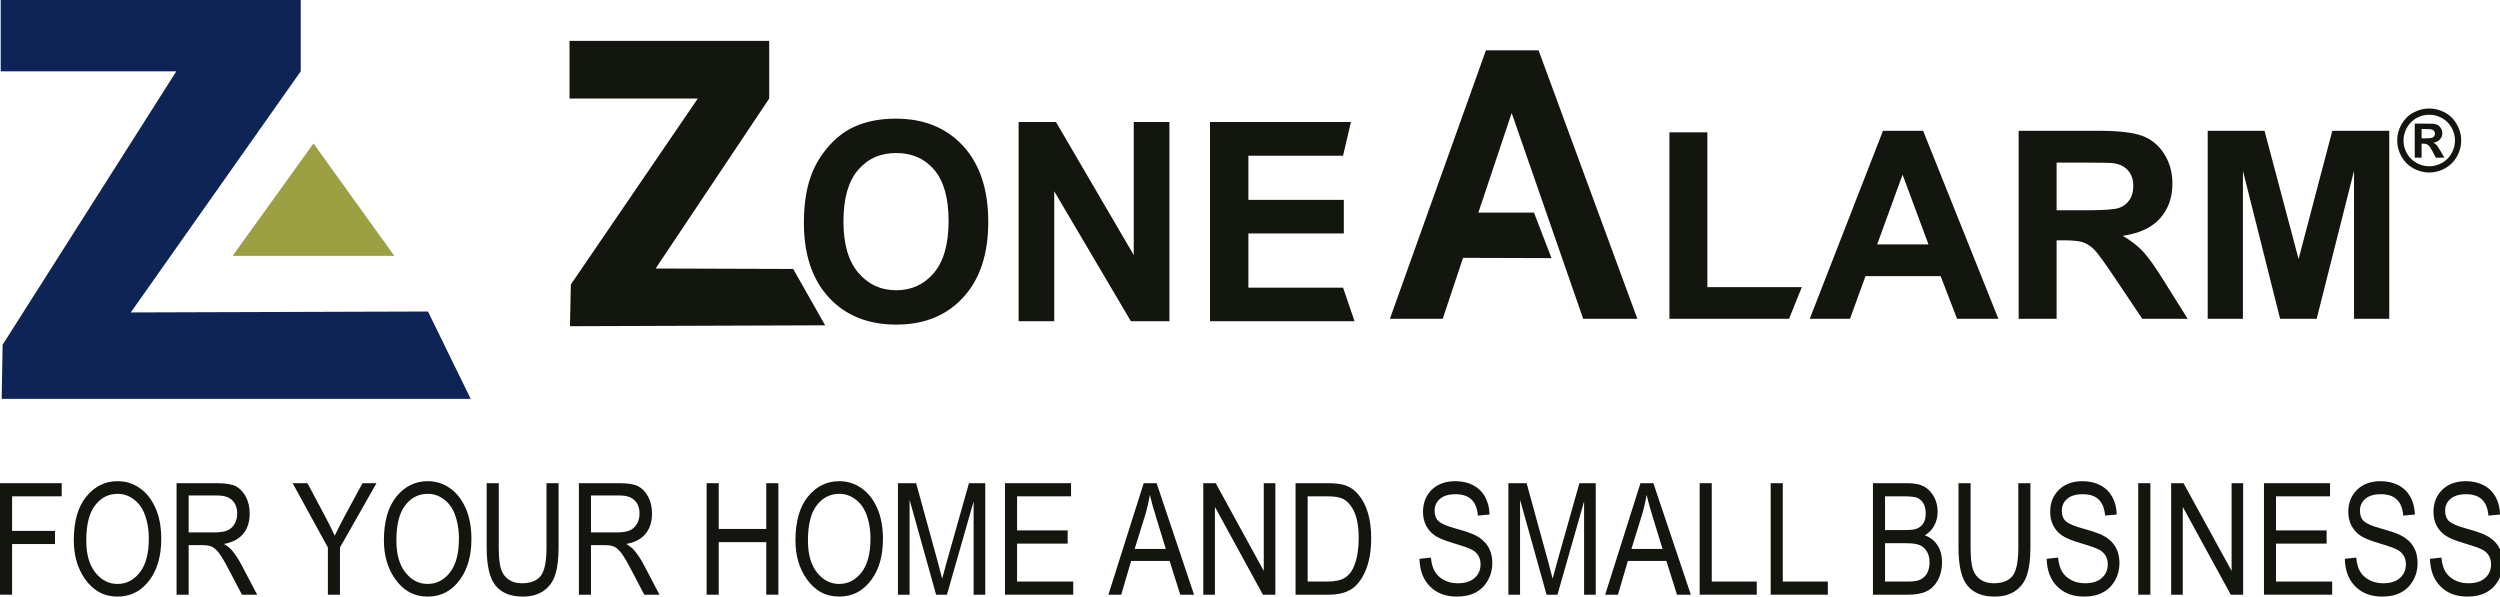
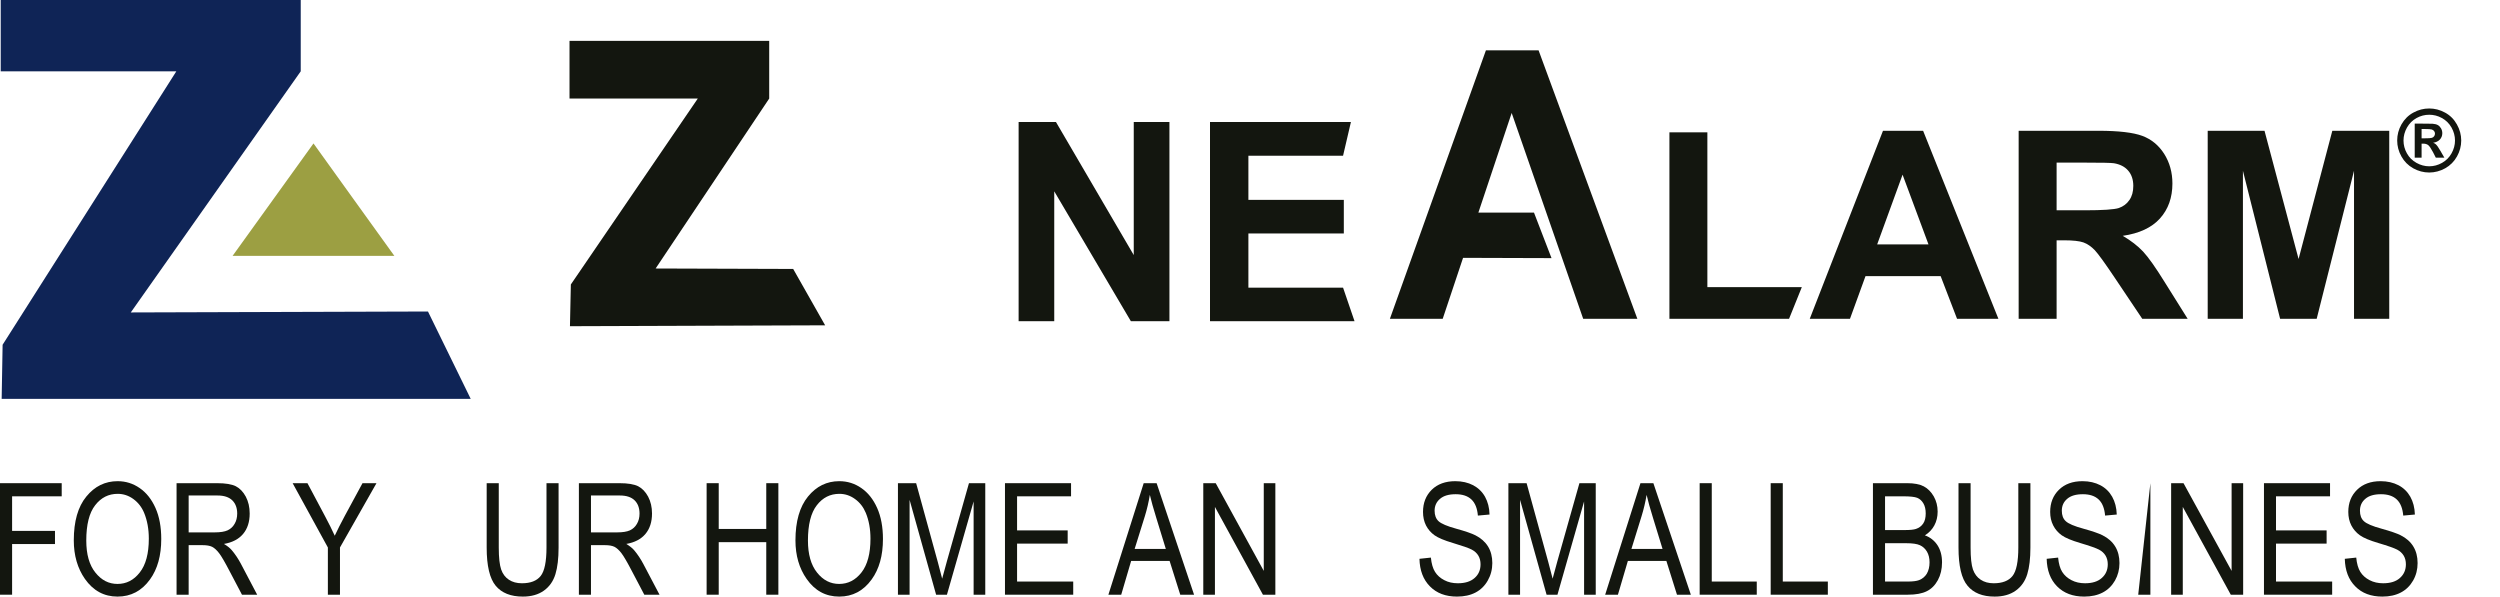
<svg xmlns="http://www.w3.org/2000/svg" width="176pt" height="42pt" viewBox="0 0 176 42" version="1.1">
  <g id="surface1">
    <path style=" stroke:none;fill-rule:evenodd;fill:rgb(7.446%,8.617%,5.884%);fill-opacity:1;" d="M 0 41.867 L 0 34.016 L 4.344 34.016 L 4.344 34.941 L 0.852 34.941 L 0.852 37.375 L 3.871 37.375 L 3.871 38.301 L 0.852 38.301 L 0.852 41.867 Z M 0 41.867 " />
    <path style=" stroke:none;fill-rule:evenodd;fill:rgb(7.446%,8.617%,5.884%);fill-opacity:1;" d="M 6.074 38.055 C 6.074 39.023 6.285 39.777 6.715 40.309 C 7.141 40.844 7.656 41.109 8.27 41.109 C 8.895 41.109 9.418 40.844 9.84 40.301 C 10.266 39.762 10.477 38.969 10.477 37.922 C 10.477 37.246 10.367 36.645 10.148 36.109 C 9.98 35.703 9.727 35.379 9.391 35.133 C 9.055 34.887 8.684 34.766 8.285 34.766 C 7.645 34.766 7.113 35.031 6.699 35.57 C 6.281 36.105 6.074 36.934 6.074 38.055 Z M 5.195 38.043 C 5.195 36.703 5.488 35.676 6.078 34.957 C 6.668 34.234 7.402 33.875 8.281 33.875 C 8.848 33.875 9.363 34.035 9.832 34.359 C 10.301 34.68 10.672 35.148 10.945 35.758 C 11.219 36.371 11.352 37.102 11.352 37.945 C 11.352 39.109 11.09 40.059 10.562 40.789 C 9.98 41.598 9.215 42 8.273 42 C 7.324 42 6.562 41.586 5.98 40.758 C 5.457 40.008 5.195 39.102 5.195 38.043 Z M 5.195 38.043 " />
    <path style=" stroke:none;fill-rule:evenodd;fill:rgb(7.446%,8.617%,5.884%);fill-opacity:1;" d="M 13.281 37.48 L 15.113 37.48 C 15.512 37.48 15.816 37.43 16.023 37.336 C 16.23 37.238 16.395 37.09 16.516 36.879 C 16.637 36.676 16.699 36.434 16.699 36.156 C 16.699 35.762 16.582 35.449 16.352 35.223 C 16.117 34.996 15.773 34.883 15.316 34.883 L 13.281 34.883 Z M 12.43 41.867 L 12.43 34.016 L 15.285 34.016 C 15.883 34.016 16.32 34.09 16.605 34.234 C 16.891 34.383 17.121 34.625 17.305 34.965 C 17.484 35.305 17.578 35.703 17.578 36.152 C 17.578 36.742 17.422 37.223 17.113 37.59 C 16.805 37.957 16.355 38.191 15.766 38.293 C 16.008 38.438 16.188 38.582 16.312 38.727 C 16.566 39.027 16.789 39.363 16.98 39.73 L 18.105 41.867 L 17.035 41.867 L 16.176 40.234 C 15.844 39.594 15.594 39.164 15.426 38.945 C 15.254 38.723 15.09 38.574 14.934 38.496 C 14.773 38.418 14.551 38.379 14.266 38.379 L 13.281 38.379 L 13.281 41.867 Z M 12.43 41.867 " />
    <path style=" stroke:none;fill-rule:evenodd;fill:rgb(7.446%,8.617%,5.884%);fill-opacity:1;" d="M 23.082 41.867 L 23.082 38.543 L 20.602 34.016 L 21.645 34.016 L 22.906 36.387 C 23.156 36.855 23.375 37.297 23.566 37.715 C 23.758 37.305 23.992 36.84 24.27 36.324 L 25.52 34.016 L 26.504 34.016 L 23.934 38.543 L 23.934 41.867 Z M 23.082 41.867 " />
-     <path style=" stroke:none;fill-rule:evenodd;fill:rgb(7.446%,8.617%,5.884%);fill-opacity:1;" d="M 27.906 38.055 C 27.906 39.023 28.121 39.777 28.547 40.309 C 28.973 40.844 29.492 41.109 30.102 41.109 C 30.727 41.109 31.25 40.844 31.676 40.301 C 32.098 39.762 32.309 38.969 32.309 37.922 C 32.309 37.246 32.199 36.645 31.98 36.109 C 31.816 35.703 31.562 35.379 31.223 35.133 C 30.887 34.887 30.52 34.766 30.117 34.766 C 29.477 34.766 28.945 35.031 28.531 35.57 C 28.113 36.105 27.906 36.934 27.906 38.055 Z M 27.027 38.043 C 27.027 36.703 27.324 35.676 27.91 34.957 C 28.5 34.234 29.234 33.875 30.113 33.875 C 30.68 33.875 31.199 34.035 31.664 34.359 C 32.133 34.68 32.504 35.148 32.777 35.758 C 33.051 36.371 33.188 37.102 33.188 37.945 C 33.188 39.109 32.922 40.059 32.395 40.789 C 31.812 41.598 31.051 42 30.109 42 C 29.156 42 28.395 41.586 27.816 40.758 C 27.289 40.008 27.027 39.102 27.027 38.043 Z M 27.027 38.043 " />
    <path style=" stroke:none;fill-rule:evenodd;fill:rgb(7.446%,8.617%,5.884%);fill-opacity:1;" d="M 38.473 34.016 L 39.324 34.016 L 39.324 38.551 C 39.324 39.312 39.25 39.938 39.102 40.422 C 38.953 40.91 38.684 41.297 38.293 41.578 C 37.902 41.859 37.406 42 36.805 42 C 35.957 42 35.32 41.746 34.898 41.238 C 34.477 40.734 34.262 39.836 34.262 38.551 L 34.262 34.016 L 35.113 34.016 L 35.113 38.547 C 35.113 39.258 35.172 39.77 35.281 40.09 C 35.391 40.406 35.574 40.648 35.824 40.812 C 36.074 40.98 36.383 41.062 36.742 41.062 C 37.352 41.062 37.789 40.891 38.062 40.551 C 38.336 40.207 38.473 39.539 38.473 38.547 Z M 38.473 34.016 " />
    <path style=" stroke:none;fill-rule:evenodd;fill:rgb(7.446%,8.617%,5.884%);fill-opacity:1;" d="M 41.605 37.48 L 43.438 37.48 C 43.836 37.48 44.141 37.43 44.348 37.336 C 44.555 37.238 44.719 37.09 44.84 36.879 C 44.961 36.676 45.023 36.434 45.023 36.156 C 45.023 35.762 44.906 35.449 44.676 35.223 C 44.441 34.996 44.098 34.883 43.641 34.883 L 41.605 34.883 Z M 40.754 41.867 L 40.754 34.016 L 43.609 34.016 C 44.203 34.016 44.645 34.09 44.93 34.234 C 45.215 34.383 45.445 34.625 45.629 34.965 C 45.809 35.305 45.902 35.703 45.902 36.152 C 45.902 36.742 45.746 37.223 45.438 37.59 C 45.129 37.957 44.68 38.191 44.09 38.293 C 44.328 38.438 44.512 38.582 44.637 38.727 C 44.891 39.027 45.113 39.363 45.305 39.73 L 46.43 41.867 L 45.359 41.867 L 44.5 40.234 C 44.168 39.594 43.918 39.164 43.75 38.945 C 43.578 38.723 43.414 38.574 43.258 38.496 C 43.098 38.418 42.875 38.379 42.59 38.379 L 41.605 38.379 L 41.605 41.867 Z M 40.754 41.867 " />
    <path style=" stroke:none;fill-rule:evenodd;fill:rgb(7.446%,8.617%,5.884%);fill-opacity:1;" d="M 49.746 41.867 L 49.746 34.016 L 50.598 34.016 L 50.598 37.238 L 53.945 37.238 L 53.945 34.016 L 54.797 34.016 L 54.797 41.867 L 53.945 41.867 L 53.945 38.168 L 50.598 38.168 L 50.598 41.867 Z M 49.746 41.867 " />
    <path style=" stroke:none;fill-rule:evenodd;fill:rgb(7.446%,8.617%,5.884%);fill-opacity:1;" d="M 56.879 38.055 C 56.879 39.023 57.094 39.777 57.52 40.309 C 57.945 40.844 58.465 41.109 59.074 41.109 C 59.699 41.109 60.223 40.844 60.648 40.301 C 61.07 39.762 61.281 38.969 61.281 37.922 C 61.281 37.246 61.172 36.645 60.953 36.109 C 60.785 35.703 60.535 35.379 60.195 35.133 C 59.859 34.887 59.492 34.766 59.09 34.766 C 58.449 34.766 57.918 35.031 57.504 35.57 C 57.086 36.105 56.879 36.934 56.879 38.055 Z M 56 38.043 C 56 36.703 56.297 35.676 56.883 34.957 C 57.473 34.234 58.207 33.875 59.086 33.875 C 59.652 33.875 60.172 34.035 60.637 34.359 C 61.105 34.68 61.477 35.148 61.75 35.758 C 62.023 36.371 62.16 37.102 62.16 37.945 C 62.16 39.109 61.895 40.059 61.367 40.789 C 60.785 41.598 60.023 42 59.082 42 C 58.129 42 57.367 41.586 56.789 40.758 C 56.262 40.008 56 39.102 56 38.043 Z M 56 38.043 " />
    <path style=" stroke:none;fill-rule:evenodd;fill:rgb(7.446%,8.617%,5.884%);fill-opacity:1;" d="M 63.215 41.867 L 63.215 34.016 L 64.496 34.016 L 66.023 39.574 L 66.328 40.738 C 66.402 40.449 66.52 40.027 66.672 39.477 L 68.215 34.016 L 69.363 34.016 L 69.363 41.867 L 68.543 41.867 L 68.543 35.301 L 66.664 41.867 L 65.902 41.867 L 64.035 35.188 L 64.035 41.867 Z M 63.215 41.867 " />
    <path style=" stroke:none;fill-rule:evenodd;fill:rgb(7.446%,8.617%,5.884%);fill-opacity:1;" d="M 70.75 41.867 L 70.75 34.016 L 75.402 34.016 L 75.402 34.941 L 71.602 34.941 L 71.602 37.34 L 75.164 37.34 L 75.164 38.27 L 71.602 38.27 L 71.602 40.941 L 75.555 40.941 L 75.555 41.867 Z M 70.75 41.867 " />
    <path style=" stroke:none;fill-rule:evenodd;fill:rgb(7.446%,8.617%,5.884%);fill-opacity:1;" d="M 79.879 38.645 L 82.074 38.645 L 81.406 36.469 C 81.199 35.801 81.047 35.258 80.949 34.84 C 80.867 35.344 80.75 35.844 80.598 36.34 Z M 78.031 41.867 L 80.516 34.016 L 81.426 34.016 L 84.062 41.867 L 83.09 41.867 L 82.34 39.488 L 79.633 39.488 L 78.934 41.867 Z M 78.031 41.867 " />
    <path style=" stroke:none;fill-rule:evenodd;fill:rgb(7.446%,8.617%,5.884%);fill-opacity:1;" d="M 84.711 41.867 L 84.711 34.016 L 85.586 34.016 L 88.969 40.191 L 88.969 34.016 L 89.785 34.016 L 89.785 41.867 L 88.91 41.867 L 85.531 35.688 L 85.531 41.867 Z M 84.711 41.867 " />
-     <path style=" stroke:none;fill-rule:evenodd;fill:rgb(7.446%,8.617%,5.884%);fill-opacity:1;" d="M 92.059 40.941 L 93.43 40.941 C 93.984 40.941 94.402 40.852 94.688 40.668 C 94.973 40.488 95.195 40.199 95.348 39.801 C 95.551 39.27 95.652 38.629 95.652 37.887 C 95.652 37.09 95.543 36.465 95.328 36.012 C 95.113 35.555 94.836 35.25 94.496 35.098 C 94.266 34.992 93.906 34.941 93.406 34.941 L 92.059 34.941 Z M 91.207 41.867 L 91.207 34.016 L 93.43 34.016 C 93.98 34.016 94.395 34.062 94.684 34.16 C 95.059 34.285 95.383 34.516 95.656 34.848 C 95.934 35.18 96.148 35.598 96.301 36.102 C 96.453 36.605 96.531 37.207 96.531 37.898 C 96.531 38.789 96.398 39.543 96.141 40.16 C 95.879 40.781 95.543 41.219 95.137 41.477 C 94.727 41.738 94.191 41.867 93.531 41.867 Z M 91.207 41.867 " />
    <path style=" stroke:none;fill-rule:evenodd;fill:rgb(7.446%,8.617%,5.884%);fill-opacity:1;" d="M 99.93 39.34 L 100.734 39.254 C 100.777 39.684 100.875 40.023 101.027 40.262 C 101.18 40.504 101.395 40.699 101.68 40.844 C 101.957 40.992 102.277 41.062 102.633 41.062 C 103.137 41.062 103.531 40.941 103.812 40.691 C 104.094 40.445 104.23 40.121 104.23 39.727 C 104.23 39.496 104.18 39.293 104.078 39.121 C 103.977 38.949 103.824 38.805 103.617 38.695 C 103.414 38.586 102.969 38.43 102.289 38.227 C 101.68 38.047 101.25 37.867 100.992 37.684 C 100.734 37.5 100.535 37.27 100.391 36.992 C 100.25 36.711 100.18 36.395 100.18 36.039 C 100.18 35.406 100.383 34.887 100.793 34.48 C 101.203 34.078 101.758 33.875 102.453 33.875 C 102.934 33.875 103.352 33.973 103.711 34.16 C 104.066 34.348 104.348 34.621 104.547 34.973 C 104.742 35.328 104.852 35.742 104.863 36.223 L 104.043 36.297 C 104 35.785 103.848 35.406 103.586 35.16 C 103.324 34.914 102.953 34.793 102.48 34.793 C 102 34.793 101.633 34.898 101.379 35.117 C 101.125 35.332 100.996 35.613 100.996 35.953 C 100.996 36.273 101.09 36.52 101.273 36.691 C 101.461 36.867 101.879 37.047 102.527 37.223 C 103.164 37.398 103.609 37.555 103.867 37.684 C 104.258 37.883 104.555 38.145 104.758 38.473 C 104.957 38.797 105.059 39.188 105.059 39.641 C 105.059 40.09 104.949 40.5 104.738 40.871 C 104.531 41.238 104.242 41.52 103.883 41.711 C 103.52 41.902 103.082 42 102.57 42 C 101.773 42 101.141 41.762 100.668 41.281 C 100.195 40.805 99.949 40.156 99.93 39.34 Z M 99.93 39.34 " />
    <path style=" stroke:none;fill-rule:evenodd;fill:rgb(7.446%,8.617%,5.884%);fill-opacity:1;" d="M 106.191 41.867 L 106.191 34.016 L 107.473 34.016 L 109 39.574 L 109.305 40.738 C 109.383 40.449 109.496 40.027 109.648 39.477 L 111.191 34.016 L 112.34 34.016 L 112.34 41.867 L 111.52 41.867 L 111.52 35.301 L 109.645 41.867 L 108.879 41.867 L 107.012 35.188 L 107.012 41.867 Z M 106.191 41.867 " />
    <path style=" stroke:none;fill-rule:evenodd;fill:rgb(7.446%,8.617%,5.884%);fill-opacity:1;" d="M 114.852 38.645 L 117.043 38.645 L 116.375 36.469 C 116.168 35.801 116.016 35.258 115.922 34.84 C 115.836 35.344 115.719 35.844 115.566 36.34 Z M 113.004 41.867 L 115.488 34.016 L 116.398 34.016 L 119.035 41.867 L 118.059 41.867 L 117.312 39.488 L 114.602 39.488 L 113.902 41.867 Z M 113.004 41.867 " />
    <path style=" stroke:none;fill-rule:evenodd;fill:rgb(7.446%,8.617%,5.884%);fill-opacity:1;" d="M 119.656 41.867 L 119.656 34.016 L 120.508 34.016 L 120.508 40.941 L 123.676 40.941 L 123.676 41.867 Z M 119.656 41.867 " />
    <path style=" stroke:none;fill-rule:evenodd;fill:rgb(7.446%,8.617%,5.884%);fill-opacity:1;" d="M 124.656 41.867 L 124.656 34.016 L 125.508 34.016 L 125.508 40.941 L 128.68 40.941 L 128.68 41.867 Z M 124.656 41.867 " />
    <path style=" stroke:none;fill-rule:evenodd;fill:rgb(7.446%,8.617%,5.884%);fill-opacity:1;" d="M 132.707 40.941 L 134.309 40.941 C 134.664 40.941 134.926 40.906 135.094 40.844 C 135.336 40.75 135.52 40.598 135.648 40.387 C 135.773 40.172 135.84 39.906 135.84 39.586 C 135.84 39.289 135.777 39.039 135.656 38.832 C 135.535 38.629 135.371 38.477 135.164 38.383 C 134.961 38.289 134.637 38.242 134.195 38.242 L 132.707 38.242 Z M 132.707 37.316 L 134.102 37.316 C 134.465 37.316 134.727 37.289 134.879 37.238 C 135.102 37.164 135.27 37.039 135.391 36.859 C 135.512 36.684 135.57 36.445 135.57 36.141 C 135.57 35.859 135.516 35.625 135.406 35.438 C 135.297 35.25 135.152 35.121 134.973 35.047 C 134.793 34.977 134.469 34.941 134 34.941 L 132.707 34.941 Z M 131.855 41.867 L 131.855 34.016 L 134.273 34.016 C 134.762 34.016 135.148 34.09 135.438 34.242 C 135.723 34.395 135.957 34.633 136.141 34.953 C 136.32 35.273 136.41 35.629 136.41 36.016 C 136.41 36.379 136.332 36.703 136.176 36.992 C 136.02 37.281 135.797 37.512 135.512 37.688 C 135.887 37.824 136.18 38.055 136.395 38.379 C 136.609 38.707 136.719 39.109 136.719 39.59 C 136.719 40.062 136.621 40.48 136.426 40.84 C 136.23 41.199 135.973 41.461 135.645 41.621 C 135.32 41.785 134.875 41.867 134.309 41.867 Z M 131.855 41.867 " />
    <path style=" stroke:none;fill-rule:evenodd;fill:rgb(7.446%,8.617%,5.884%);fill-opacity:1;" d="M 142.09 34.016 L 142.941 34.016 L 142.941 38.551 C 142.941 39.312 142.867 39.938 142.719 40.422 C 142.57 40.91 142.301 41.297 141.91 41.578 C 141.52 41.859 141.023 42 140.422 42 C 139.57 42 138.938 41.746 138.516 41.238 C 138.09 40.734 137.879 39.836 137.879 38.551 L 137.879 34.016 L 138.73 34.016 L 138.73 38.547 C 138.73 39.258 138.785 39.77 138.895 40.09 C 139.008 40.406 139.188 40.648 139.441 40.812 C 139.691 40.98 139.996 41.062 140.359 41.062 C 140.965 41.062 141.406 40.891 141.68 40.551 C 141.953 40.207 142.09 39.539 142.09 38.547 Z M 142.09 34.016 " />
    <path style=" stroke:none;fill-rule:evenodd;fill:rgb(7.446%,8.617%,5.884%);fill-opacity:1;" d="M 144.086 39.34 L 144.891 39.254 C 144.934 39.684 145.027 40.023 145.18 40.262 C 145.332 40.504 145.551 40.699 145.832 40.844 C 146.113 40.992 146.434 41.062 146.785 41.062 C 147.293 41.062 147.688 40.941 147.965 40.691 C 148.246 40.445 148.387 40.121 148.387 39.727 C 148.387 39.496 148.336 39.293 148.234 39.121 C 148.133 38.949 147.98 38.805 147.773 38.695 C 147.566 38.586 147.125 38.43 146.441 38.227 C 145.836 38.047 145.402 37.867 145.145 37.684 C 144.891 37.5 144.688 37.27 144.547 36.992 C 144.402 36.711 144.332 36.395 144.332 36.039 C 144.332 35.406 144.535 34.887 144.949 34.48 C 145.359 34.078 145.91 33.875 146.609 33.875 C 147.086 33.875 147.504 33.973 147.863 34.16 C 148.223 34.348 148.5 34.621 148.699 34.973 C 148.898 35.328 149.004 35.742 149.02 36.223 L 148.199 36.297 C 148.156 35.785 148.004 35.406 147.742 35.16 C 147.48 34.914 147.109 34.793 146.637 34.793 C 146.152 34.793 145.785 34.898 145.531 35.117 C 145.277 35.332 145.152 35.613 145.152 35.953 C 145.152 36.273 145.242 36.52 145.43 36.691 C 145.613 36.867 146.031 37.047 146.684 37.223 C 147.316 37.398 147.766 37.555 148.02 37.684 C 148.414 37.883 148.711 38.145 148.91 38.473 C 149.109 38.797 149.211 39.188 149.211 39.641 C 149.211 40.09 149.105 40.5 148.895 40.871 C 148.684 41.238 148.398 41.52 148.035 41.711 C 147.672 41.902 147.234 42 146.727 42 C 145.93 42 145.297 41.762 144.82 41.281 C 144.348 40.805 144.105 40.156 144.086 39.34 Z M 144.086 39.34 " />
-     <path style=" stroke:none;fill-rule:evenodd;fill:rgb(7.446%,8.617%,5.884%);fill-opacity:1;" d="M 150.531 41.867 L 151.387 41.867 L 151.387 34.016 L 150.531 34.016 Z M 150.531 41.867 " />
+     <path style=" stroke:none;fill-rule:evenodd;fill:rgb(7.446%,8.617%,5.884%);fill-opacity:1;" d="M 150.531 41.867 L 151.387 41.867 L 151.387 34.016 Z M 150.531 41.867 " />
    <path style=" stroke:none;fill-rule:evenodd;fill:rgb(7.446%,8.617%,5.884%);fill-opacity:1;" d="M 152.848 41.867 L 152.848 34.016 L 153.719 34.016 L 157.105 40.191 L 157.105 34.016 L 157.918 34.016 L 157.918 41.867 L 157.047 41.867 L 153.668 35.688 L 153.668 41.867 Z M 152.848 41.867 " />
    <path style=" stroke:none;fill-rule:evenodd;fill:rgb(7.446%,8.617%,5.884%);fill-opacity:1;" d="M 159.383 41.867 L 159.383 34.016 L 164.035 34.016 L 164.035 34.941 L 160.23 34.941 L 160.23 37.34 L 163.793 37.34 L 163.793 38.27 L 160.23 38.27 L 160.23 40.941 L 164.184 40.941 L 164.184 41.867 Z M 159.383 41.867 " />
    <path style=" stroke:none;fill-rule:evenodd;fill:rgb(7.446%,8.617%,5.884%);fill-opacity:1;" d="M 165.074 39.34 L 165.879 39.254 C 165.918 39.684 166.02 40.023 166.168 40.262 C 166.32 40.504 166.539 40.699 166.82 40.844 C 167.102 40.992 167.422 41.062 167.773 41.062 C 168.281 41.062 168.676 40.941 168.953 40.691 C 169.234 40.445 169.375 40.121 169.375 39.727 C 169.375 39.496 169.324 39.293 169.223 39.121 C 169.121 38.949 168.969 38.805 168.762 38.695 C 168.555 38.586 168.113 38.43 167.43 38.227 C 166.824 38.047 166.391 37.867 166.137 37.684 C 165.879 37.5 165.68 37.27 165.535 36.992 C 165.391 36.711 165.32 36.395 165.32 36.039 C 165.32 35.406 165.523 34.887 165.938 34.48 C 166.348 34.078 166.898 33.875 167.598 33.875 C 168.074 33.875 168.492 33.973 168.852 34.16 C 169.211 34.348 169.488 34.621 169.688 34.973 C 169.887 35.328 169.992 35.742 170.008 36.223 L 169.188 36.297 C 169.145 35.785 168.992 35.406 168.73 35.16 C 168.469 34.914 168.098 34.793 167.621 34.793 C 167.141 34.793 166.773 34.898 166.52 35.117 C 166.266 35.332 166.141 35.613 166.141 35.953 C 166.141 36.273 166.23 36.52 166.418 36.691 C 166.605 36.867 167.02 37.047 167.672 37.223 C 168.305 37.398 168.754 37.555 169.008 37.684 C 169.402 37.883 169.699 38.145 169.898 38.473 C 170.098 38.797 170.199 39.188 170.199 39.641 C 170.199 40.09 170.094 40.5 169.883 40.871 C 169.672 41.238 169.387 41.52 169.023 41.711 C 168.66 41.902 168.227 42 167.715 42 C 166.918 42 166.281 41.762 165.812 41.281 C 165.336 40.805 165.094 40.156 165.074 39.34 Z M 165.074 39.34 " />
-     <path style=" stroke:none;fill-rule:evenodd;fill:rgb(7.446%,8.617%,5.884%);fill-opacity:1;" d="M 171.07 39.34 L 171.875 39.254 C 171.918 39.684 172.016 40.023 172.168 40.262 C 172.32 40.504 172.535 40.699 172.816 40.844 C 173.102 40.992 173.418 41.062 173.77 41.062 C 174.277 41.062 174.672 40.941 174.953 40.691 C 175.23 40.445 175.371 40.121 175.371 39.727 C 175.371 39.496 175.32 39.293 175.219 39.121 C 175.117 38.949 174.965 38.805 174.758 38.695 C 174.555 38.586 174.109 38.43 173.43 38.227 C 172.82 38.047 172.391 37.867 172.133 37.684 C 171.875 37.5 171.676 37.27 171.531 36.992 C 171.391 36.711 171.316 36.395 171.316 36.039 C 171.316 35.406 171.523 34.887 171.934 34.48 C 172.344 34.078 172.898 33.875 173.594 33.875 C 174.074 33.875 174.492 33.973 174.852 34.16 C 175.211 34.348 175.488 34.621 175.688 34.973 C 175.883 35.328 175.988 35.742 176.004 36.223 L 175.184 36.297 C 175.145 35.785 174.988 35.406 174.727 35.16 C 174.465 34.914 174.098 34.793 173.621 34.793 C 173.141 34.793 172.77 34.898 172.52 35.117 C 172.266 35.332 172.137 35.613 172.137 35.953 C 172.137 36.273 172.23 36.52 172.414 36.691 C 172.602 36.867 173.02 37.047 173.668 37.223 C 174.305 37.398 174.75 37.555 175.008 37.684 C 175.398 37.883 175.695 38.145 175.895 38.473 C 176.098 38.797 176.195 39.188 176.195 39.641 C 176.195 40.09 176.094 40.5 175.883 40.871 C 175.672 41.238 175.383 41.52 175.02 41.711 C 174.66 41.902 174.223 42 173.711 42 C 172.918 42 172.281 41.762 171.809 41.281 C 171.336 40.805 171.09 40.156 171.07 39.34 Z M 171.07 39.34 " />
-     <path style=" stroke:none;fill-rule:evenodd;fill:rgb(7.446%,8.617%,5.884%);fill-opacity:1;" d="M 59.379 15.594 C 59.379 17.18 59.727 18.383 60.426 19.203 C 61.129 20.023 62.016 20.434 63.094 20.434 C 64.172 20.434 65.055 20.027 65.746 19.215 C 66.434 18.398 66.781 17.18 66.781 15.555 C 66.781 13.949 66.445 12.75 65.773 11.957 C 65.098 11.168 64.207 10.773 63.094 10.773 C 61.98 10.773 61.082 11.172 60.402 11.973 C 59.719 12.773 59.379 13.98 59.379 15.594 Z M 56.594 15.688 C 56.594 14.262 56.797 13.062 57.207 12.09 C 57.508 11.379 57.926 10.738 58.453 10.168 C 58.977 9.602 59.555 9.18 60.184 8.906 C 61.016 8.535 61.977 8.352 63.066 8.352 C 65.039 8.352 66.613 8.992 67.801 10.273 C 68.98 11.555 69.574 13.34 69.574 15.621 C 69.574 17.887 68.988 19.656 67.812 20.934 C 66.637 22.215 65.066 22.852 63.102 22.852 C 61.113 22.852 59.531 22.219 58.355 20.945 C 57.18 19.672 56.594 17.918 56.594 15.688 Z M 56.594 15.688 " />
    <path style=" stroke:none;fill-rule:evenodd;fill:rgb(7.446%,8.617%,5.884%);fill-opacity:1;" d="M 71.711 22.613 L 71.711 8.59 L 74.34 8.59 L 79.816 17.957 L 79.816 8.59 L 82.328 8.59 L 82.328 22.613 L 79.613 22.613 L 74.219 13.469 L 74.219 22.613 Z M 71.711 22.613 " />
    <path style=" stroke:none;fill-rule:evenodd;fill:rgb(7.446%,8.617%,5.884%);fill-opacity:1;" d="M 85.184 22.613 L 85.184 8.59 L 95.105 8.59 L 94.551 10.965 L 87.887 10.965 L 87.887 14.07 L 94.605 14.07 L 94.605 16.434 L 87.887 16.434 L 87.887 20.25 L 94.551 20.25 L 95.359 22.613 Z M 85.184 22.613 " />
    <path style=" stroke:none;fill-rule:evenodd;fill:rgb(7.446%,8.617%,5.884%);fill-opacity:1;" d="M 117.527 22.445 L 117.527 9.316 L 120.199 9.316 L 120.199 20.215 L 126.848 20.215 L 125.949 22.445 Z M 117.527 22.445 " />
    <path style=" stroke:none;fill-rule:evenodd;fill:rgb(7.446%,8.617%,5.884%);fill-opacity:1;" d="M 135.766 17.207 L 133.941 12.297 L 132.152 17.207 Z M 140.688 22.445 L 137.777 22.445 L 136.621 19.438 L 131.332 19.438 L 130.238 22.445 L 127.406 22.445 L 132.562 9.207 L 135.387 9.207 Z M 140.688 22.445 " />
    <path style=" stroke:none;fill-rule:evenodd;fill:rgb(7.446%,8.617%,5.884%);fill-opacity:1;" d="M 144.785 14.805 L 146.762 14.805 C 148.043 14.805 148.844 14.75 149.164 14.645 C 149.48 14.535 149.73 14.348 149.91 14.082 C 150.094 13.82 150.184 13.488 150.184 13.09 C 150.184 12.645 150.062 12.285 149.824 12.012 C 149.59 11.738 149.254 11.566 148.82 11.492 C 148.605 11.461 147.953 11.449 146.871 11.449 L 144.785 11.449 Z M 142.113 22.445 L 142.113 9.207 L 147.734 9.207 C 149.152 9.207 150.18 9.328 150.82 9.566 C 151.461 9.805 151.973 10.227 152.359 10.832 C 152.742 11.441 152.938 12.137 152.938 12.918 C 152.938 13.91 152.645 14.73 152.062 15.379 C 151.477 16.027 150.605 16.434 149.441 16.602 C 150.02 16.941 150.496 17.309 150.875 17.711 C 151.25 18.117 151.758 18.832 152.395 19.863 L 154.012 22.445 L 150.816 22.445 L 148.883 19.562 C 148.195 18.535 147.727 17.887 147.477 17.617 C 147.223 17.352 146.953 17.168 146.672 17.066 C 146.391 16.969 145.941 16.918 145.324 16.918 L 144.785 16.918 L 144.785 22.445 Z M 142.113 22.445 " />
    <path style=" stroke:none;fill-rule:evenodd;fill:rgb(7.446%,8.617%,5.884%);fill-opacity:1;" d="M 155.422 22.445 L 155.422 9.207 L 159.422 9.207 L 161.82 18.234 L 164.195 9.207 L 168.203 9.207 L 168.203 22.445 L 165.723 22.445 L 165.723 12.023 L 163.094 22.445 L 160.52 22.445 L 157.902 12.023 L 157.902 22.445 Z M 155.422 22.445 " />
    <path style=" stroke:none;fill-rule:evenodd;fill:rgb(5.884%,14.11%,33.714%);fill-opacity:1;" d="M 21.172 5.02 L 9.207 21.996 L 30.129 21.93 L 33.137 28.078 L 0.117 28.078 L 0.184 24.27 L 12.414 5.02 L 0.051 5.02 L 0.051 -0.102 L 21.172 -0.102 Z M 21.172 5.02 " />
    <path style=" stroke:none;fill-rule:evenodd;fill:rgb(61.131%,62.305%,25.877%);fill-opacity:1;" d="M 22.07 18.012 L 16.375 18.012 L 22.07 10.098 L 24.914 14.055 L 27.762 18.012 Z M 22.07 18.012 " />
    <path style=" stroke:none;fill-rule:evenodd;fill:rgb(7.446%,8.617%,5.884%);fill-opacity:1;" d="M 111.457 22.445 L 115.27 22.445 L 108.316 3.543 L 104.609 3.543 L 97.848 22.445 L 101.566 22.445 L 103 18.152 L 109.227 18.172 L 107.992 14.965 L 104.078 14.965 L 106.422 7.953 Z M 111.457 22.445 " />
    <path style=" stroke:none;fill-rule:evenodd;fill:rgb(7.446%,8.617%,5.884%);fill-opacity:1;" d="M 54.152 6.938 L 46.156 18.902 L 55.84 18.934 L 58.09 22.902 L 40.125 22.965 L 40.188 20.027 L 49.125 6.938 L 40.094 6.938 L 40.094 2.875 L 54.152 2.875 Z M 54.152 6.938 " />
    <path style=" stroke:none;fill-rule:evenodd;fill:rgb(7.446%,8.617%,5.884%);fill-opacity:1;" d="M 170.48 9.738 L 170.68 9.738 C 170.961 9.738 171.137 9.727 171.203 9.703 C 171.27 9.684 171.324 9.645 171.363 9.59 C 171.402 9.539 171.422 9.477 171.422 9.406 C 171.422 9.34 171.402 9.281 171.363 9.23 C 171.324 9.176 171.27 9.141 171.199 9.117 C 171.129 9.094 170.957 9.082 170.68 9.082 L 170.48 9.082 Z M 169.996 11.098 L 169.996 8.703 L 170.48 8.703 C 170.938 8.703 171.191 8.707 171.246 8.711 C 171.406 8.723 171.535 8.754 171.621 8.805 C 171.715 8.855 171.785 8.934 171.848 9.035 C 171.906 9.137 171.938 9.254 171.938 9.379 C 171.938 9.551 171.879 9.699 171.77 9.82 C 171.652 9.945 171.496 10.02 171.293 10.051 C 171.363 10.078 171.422 10.105 171.461 10.141 C 171.5 10.172 171.555 10.23 171.621 10.324 C 171.641 10.348 171.699 10.445 171.801 10.613 L 172.082 11.098 L 171.48 11.098 L 171.281 10.707 C 171.145 10.449 171.031 10.285 170.945 10.215 C 170.855 10.148 170.742 10.113 170.609 10.113 L 170.48 10.113 L 170.48 11.098 Z M 171.02 8.078 C 170.707 8.078 170.41 8.152 170.125 8.309 C 169.844 8.465 169.617 8.688 169.453 8.977 C 169.289 9.27 169.207 9.574 169.207 9.891 C 169.207 10.207 169.285 10.508 169.445 10.793 C 169.605 11.082 169.828 11.305 170.117 11.465 C 170.402 11.625 170.703 11.707 171.02 11.707 C 171.336 11.707 171.637 11.625 171.922 11.465 C 172.207 11.305 172.43 11.082 172.59 10.793 C 172.75 10.508 172.832 10.207 172.832 9.891 C 172.832 9.574 172.75 9.27 172.586 8.977 C 172.422 8.688 172.195 8.465 171.91 8.309 C 171.625 8.152 171.328 8.078 171.02 8.078 Z M 171.016 7.637 C 171.402 7.637 171.773 7.73 172.129 7.926 C 172.484 8.117 172.762 8.395 172.965 8.758 C 173.168 9.117 173.27 9.496 173.27 9.891 C 173.27 10.281 173.172 10.656 172.973 11.012 C 172.773 11.371 172.496 11.648 172.141 11.848 C 171.781 12.047 171.406 12.145 171.016 12.145 C 170.625 12.145 170.25 12.047 169.891 11.848 C 169.535 11.648 169.258 11.371 169.059 11.012 C 168.859 10.656 168.762 10.281 168.762 9.891 C 168.762 9.496 168.859 9.117 169.062 8.758 C 169.27 8.395 169.547 8.117 169.902 7.926 C 170.258 7.73 170.629 7.637 171.016 7.637 Z M 171.016 7.637 " />
  </g>
</svg>